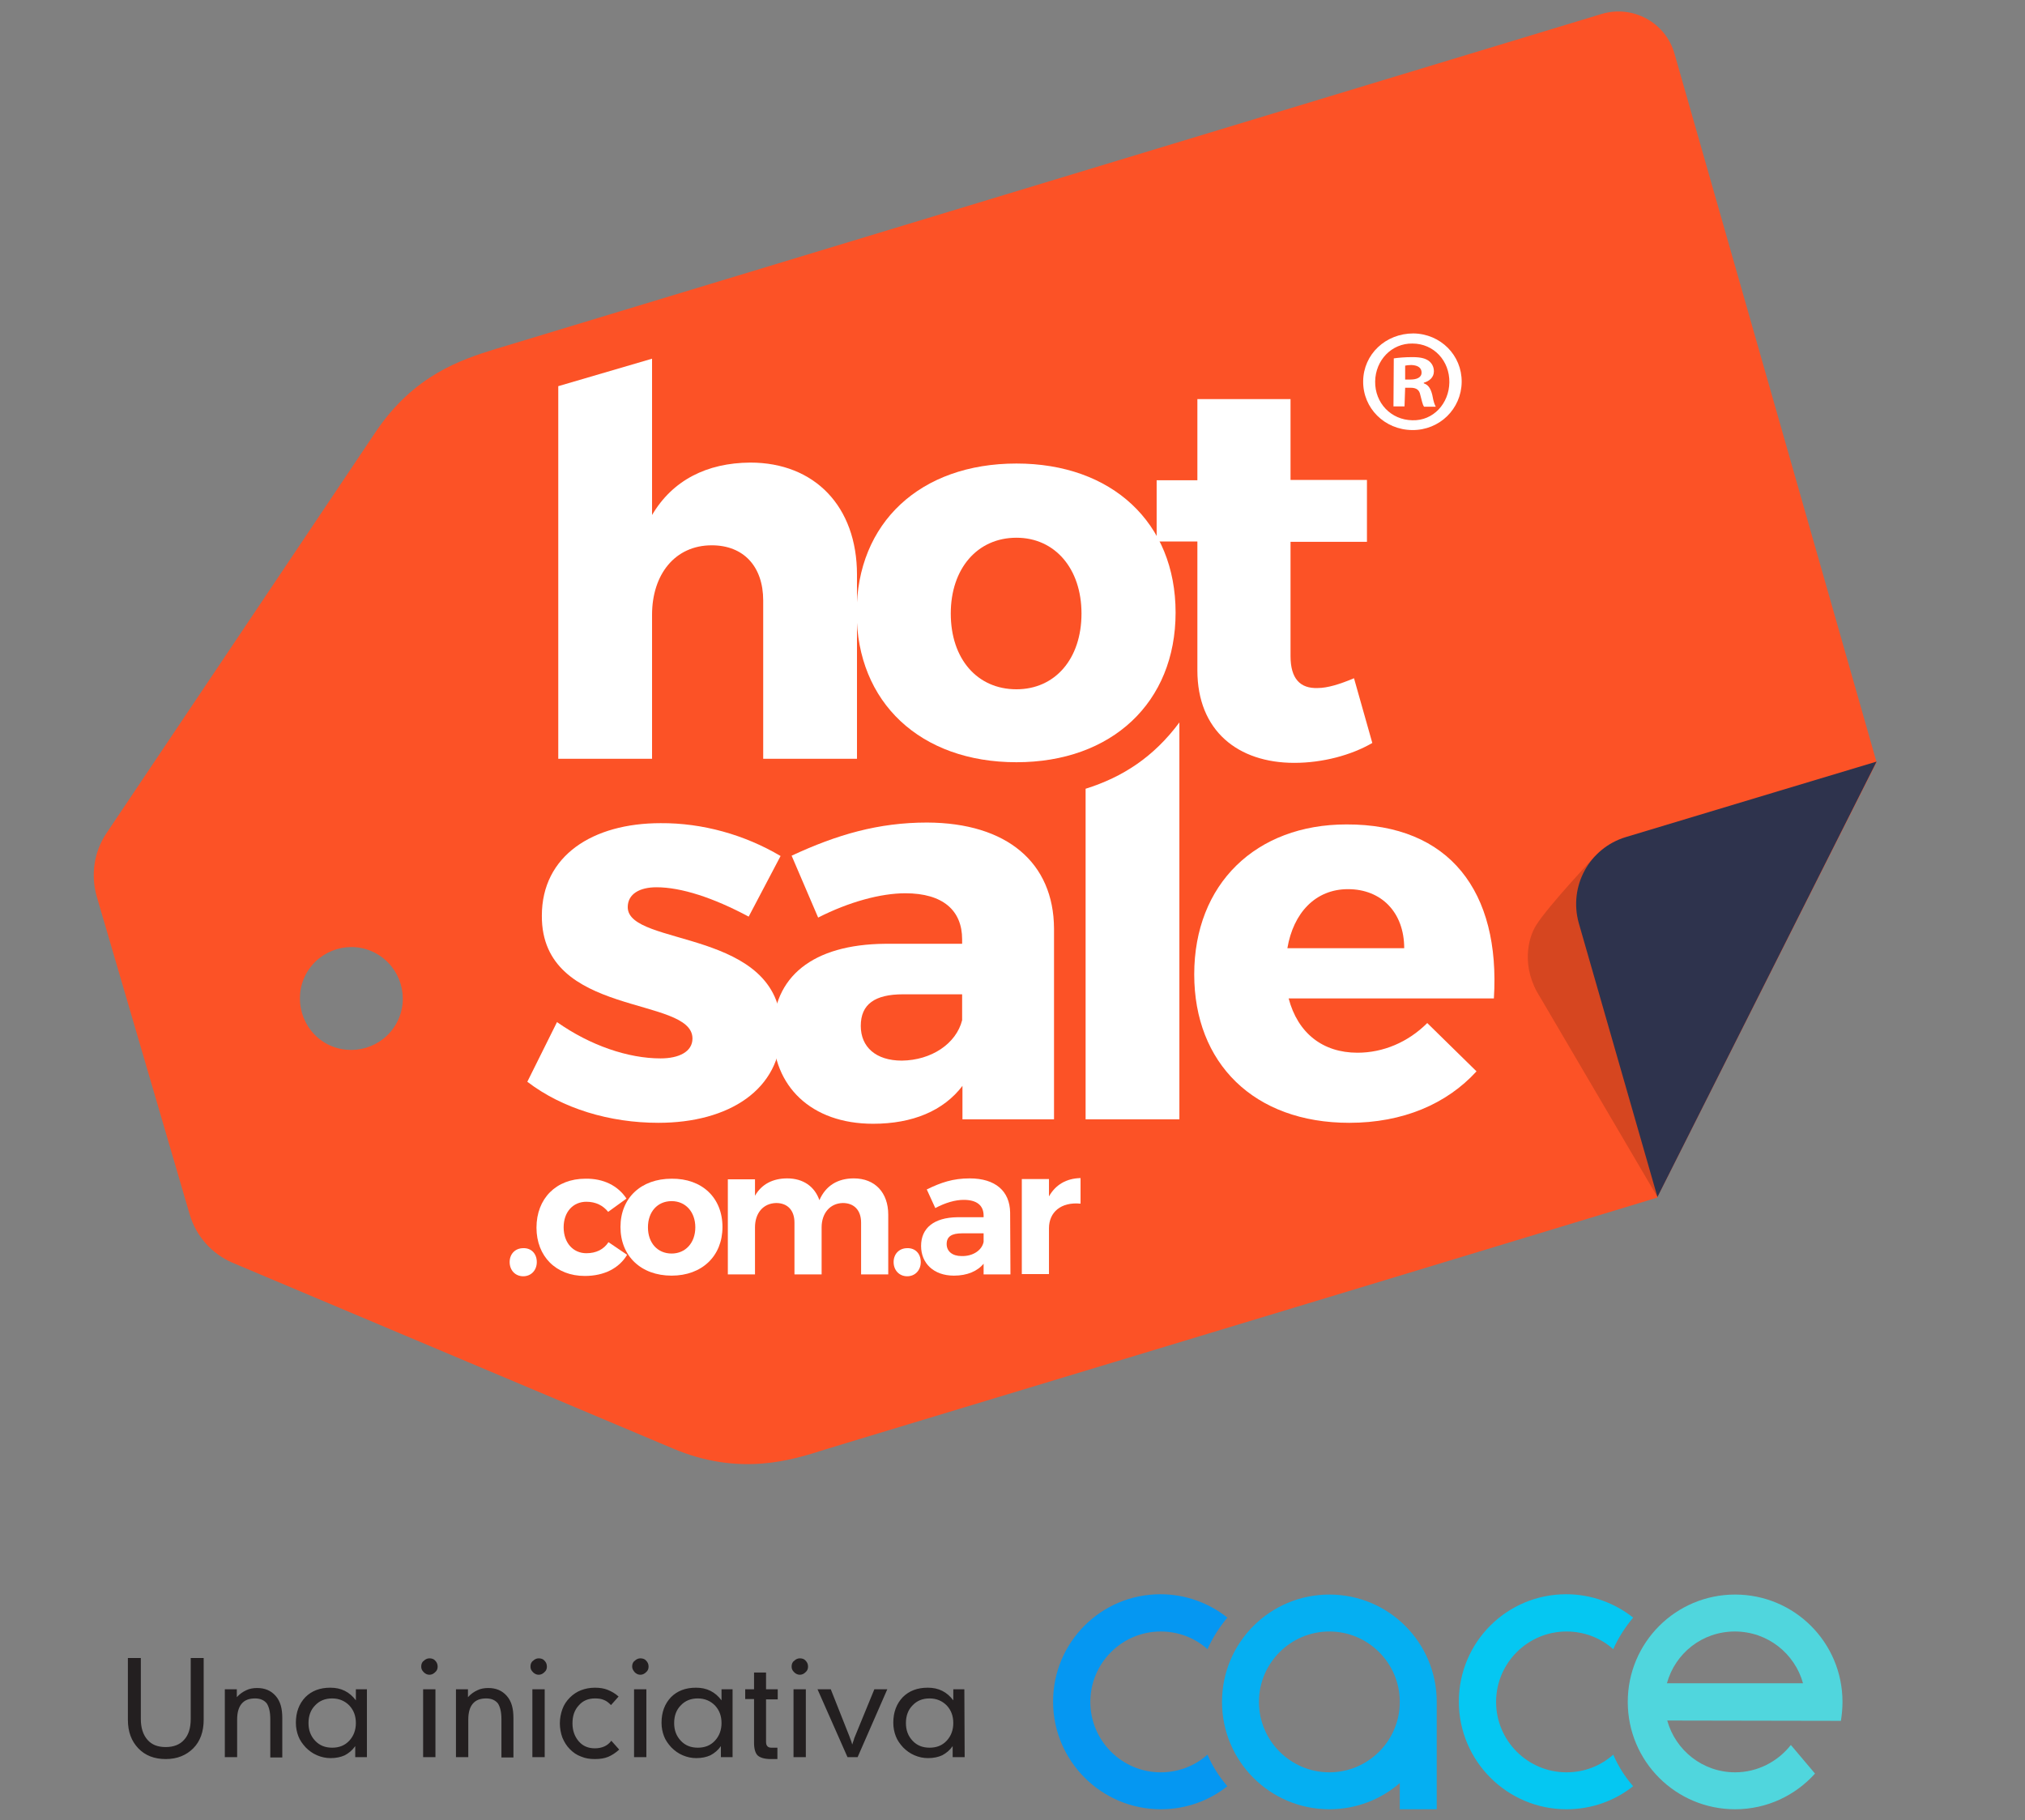
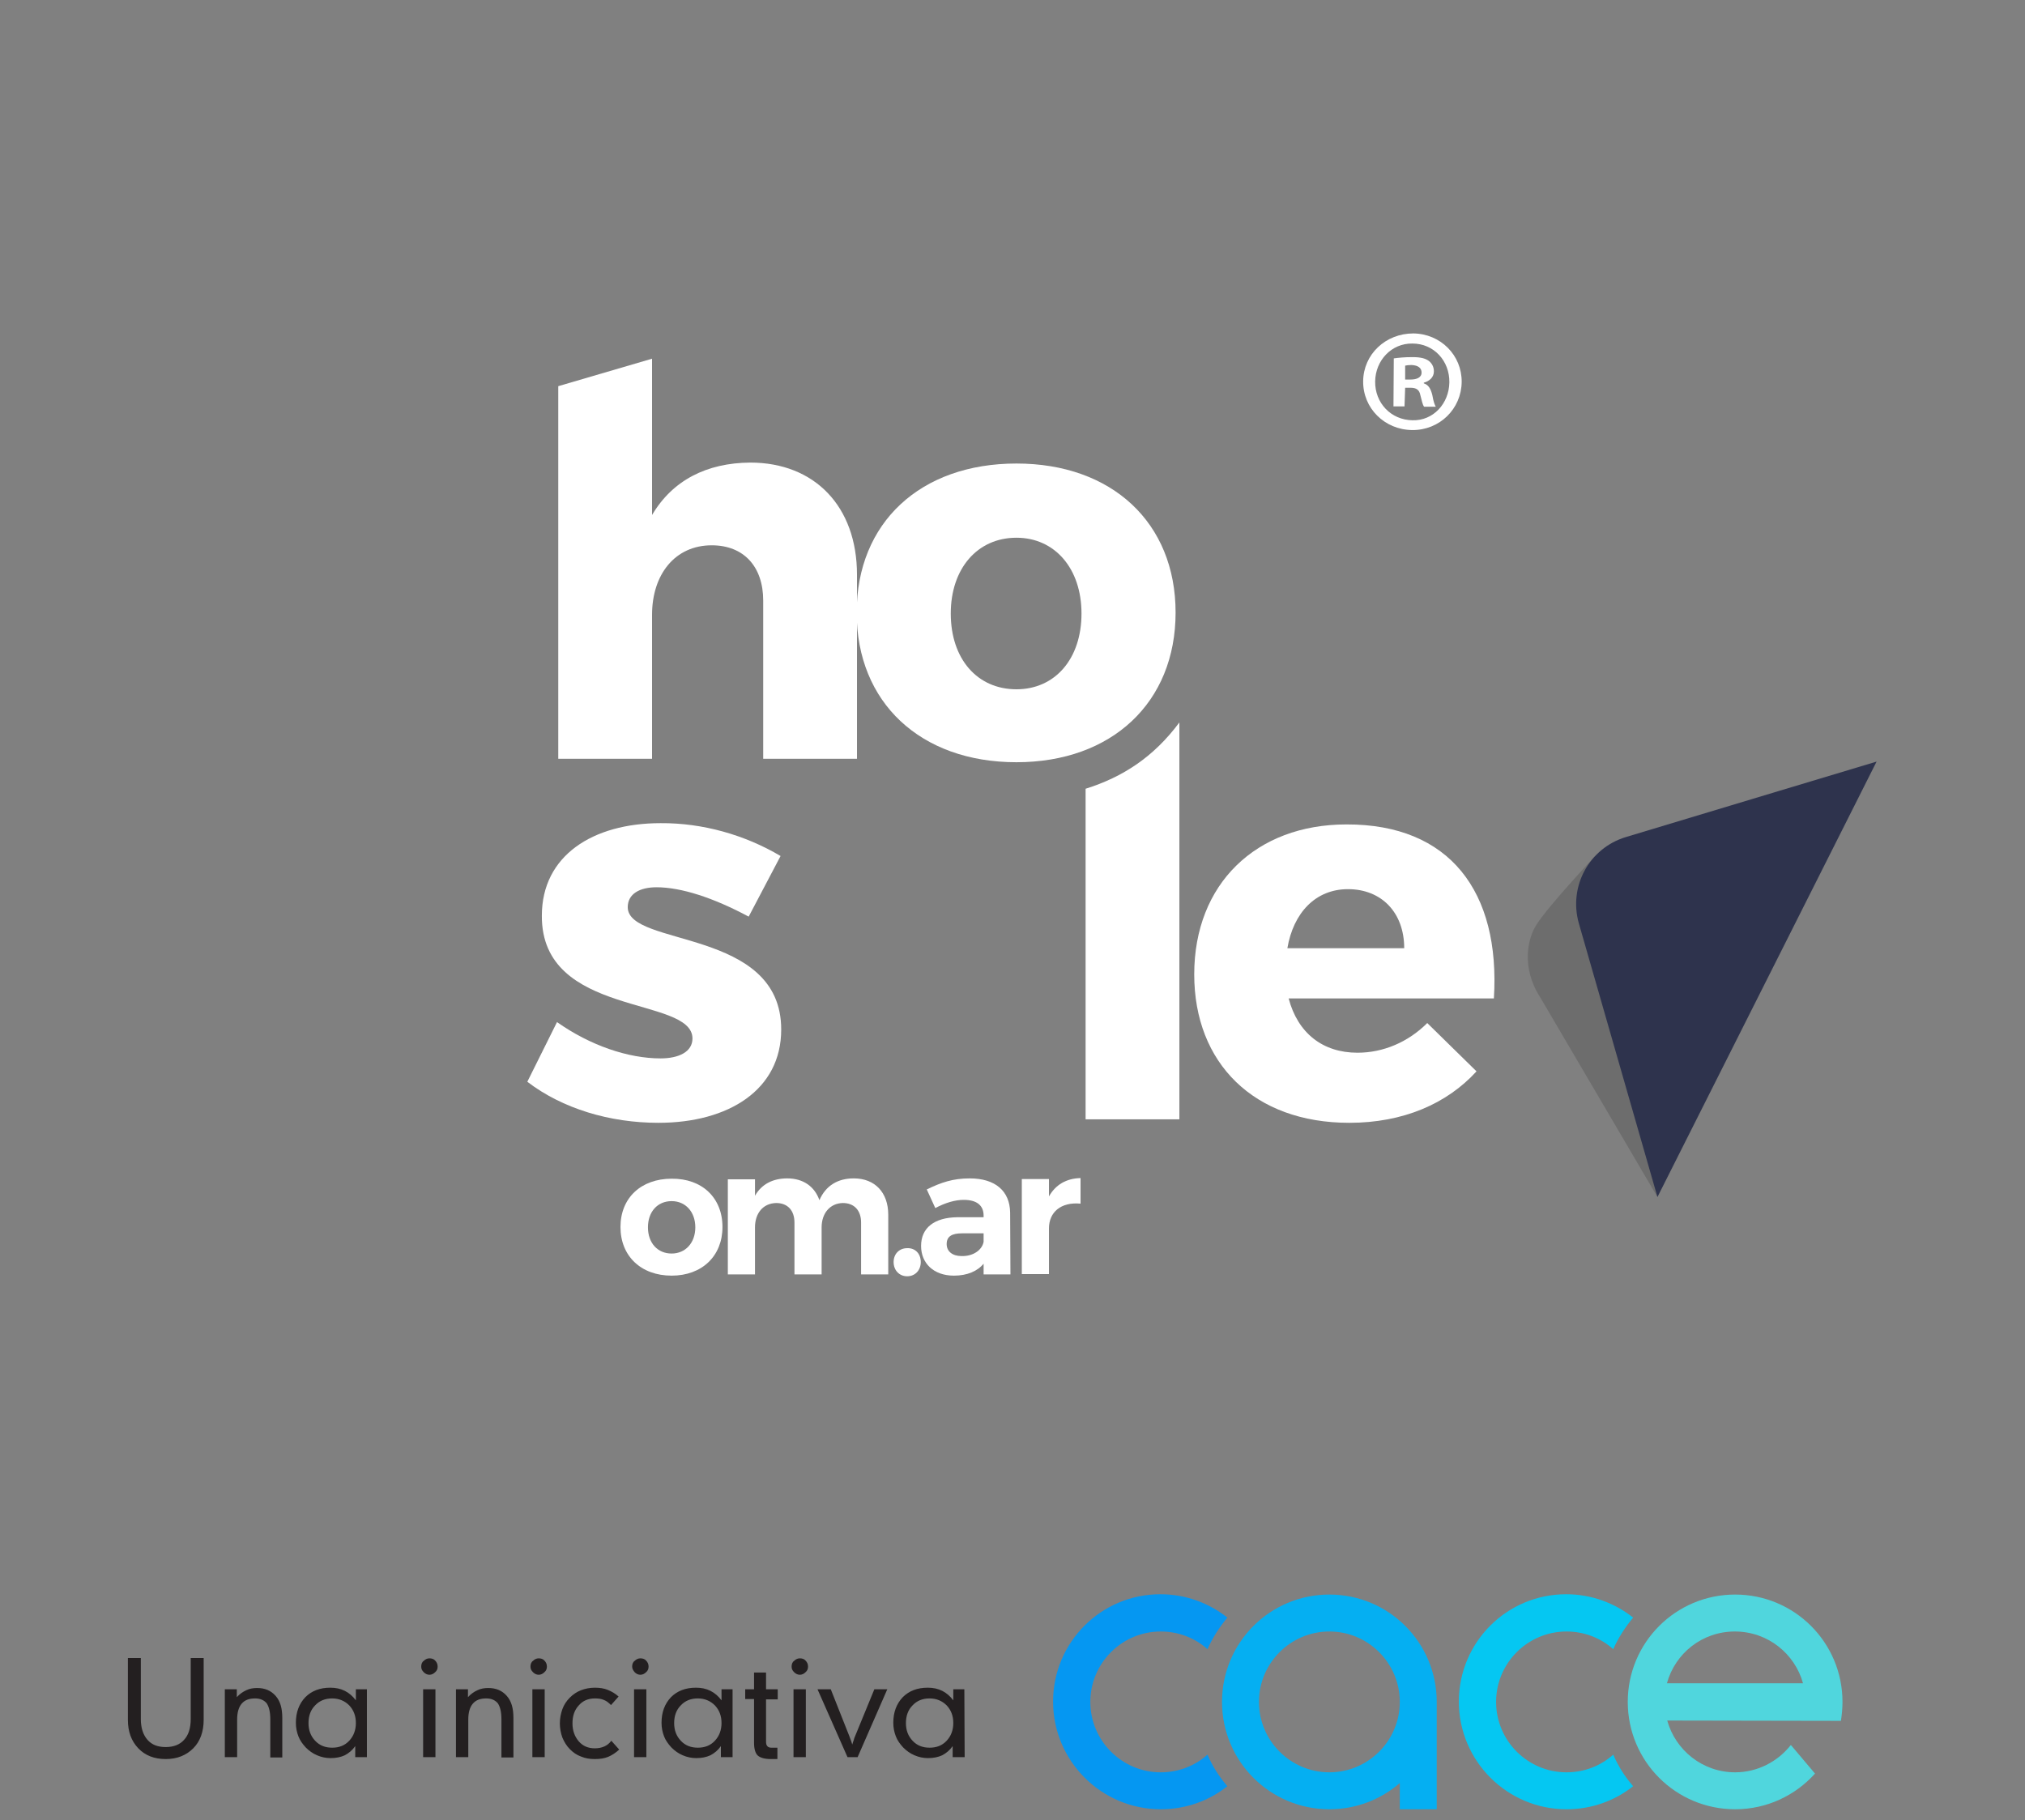
<svg xmlns="http://www.w3.org/2000/svg" version="1.1" id="logo" x="0px" y="0px" viewBox="0 0 641.3 576.5" style="enable-background:new 0 0 641.3 576.5;" xml:space="preserve">
  <rect x="0" y="0" width="641.3" height="576.5" fill="#808080" stroke="none" />
  <style type="text/css">
	.st0{fill:#FC5226;}
	.st1{fill:#FFFFFF;}
	.st2{opacity:0.15;enable-background:new    ;}
	.st3{fill:#2E334D;}
	.st4{fill:#231F20;}
	.st5{fill:#50D6DD;}
	.st6{fill:#05C7F2;}
	.st7{fill:#05AFF2;}
	.st8{fill:#0597F2;}
</style>
  <g>
    <g>
      <g>
-         <path class="st0" d="M507.3,4.4L158.7,110c0,0-1.6,0.5-1.7,0.5c-10.9,3.4-25.9,8.2-38.1,26.4l-85.2,127c-3.9,5.8-5,13.1-3.1,19.9     l29.5,100.9c2,6.8,7,12.4,13.5,15.2L213,458.7c21.4,9.1,38.1,3.6,48.2,0.4c-0.2,0,157.6-47.6,263.6-79.8l69.5-137.9L530.3,17     C527.5,7.1,517.1,1.5,507.3,4.4z M125.6,324c-4.3,7.9-14.2,10.8-22.1,6.6c-7.9-4.3-10.8-14.2-6.6-22.1     c4.3-7.9,14.2-10.9,22.1-6.6C126.9,306.2,129.9,316.1,125.6,324z" />
-       </g>
+         </g>
      <path class="st1" d="M462.9,121c-0.1,8.5-7,15.3-15.7,15.2s-15.6-6.9-15.5-15.5c0.1-8.5,7.1-15.1,15.9-15.1    C456.2,105.7,463,112.5,462.9,121z M435.5,120.8c-0.1,6.8,5,12.2,11.8,12.3c6.6,0.2,11.6-5.3,11.7-12c0.1-6.8-4.9-12.3-11.7-12.3    C440.7,108.7,435.6,114.1,435.5,120.8z M444.8,128.7h-3.5l0.1-15.2c1.4-0.2,3.4-0.4,5.9-0.4c2.9,0,4.2,0.5,5.2,1.2    c0.9,0.7,1.6,1.8,1.6,3.3c0,1.9-1.4,3.1-3.2,3.6v0.2c1.5,0.5,2.2,1.7,2.7,3.7c0.4,2.3,0.8,3.2,1.1,3.7H451    c-0.5-0.6-0.7-1.9-1.2-3.7c-0.3-1.6-1.2-2.3-3.1-2.3H445L444.8,128.7z M445,120.2h1.7c1.9,0,3.5-0.6,3.5-2.2c0-1.4-1-2.3-3.2-2.4    c-0.9,0-1.6,0.1-2,0.2V120.2z" />
      <g>
        <g>
          <path class="st1" d="M271.4,182v58.3h-29.7v-50.1c0-10.8-6.2-17.5-16.3-17.5c-11.7,0-18.9,9.3-18.9,22v45.6h-29.7v-118l29.7-8.7      v49.5c6.5-11,17.3-16.5,31.1-16.6C258,146.5,271.4,160.4,271.4,182z" />
          <path class="st1" d="M372.3,194c0,28.5-20.2,47.4-50.4,47.4c-30.4,0-50.6-18.9-50.6-47.4s20.2-47.2,50.6-47.2      C352.1,146.8,372.3,165.5,372.3,194z M301.1,194.3c0,14.4,8.4,24,20.8,24c12.2,0,20.6-9.6,20.6-24c0-14.2-8.4-24-20.6-24      C309.5,170.3,301.1,180.1,301.1,194.3z" />
-           <path class="st1" d="M434.6,235.3c-6.7,3.9-15.8,6.3-24.7,6.3c-17.8,0-30.7-10.1-30.7-29.3v-40.8h-12.9v-19.4h12.9v-25.7h29.5      V152h24.2v19.6h-24.2v36.2c0,7.2,3.1,10.3,8.6,10.1c3.1,0,7-1.2,11.5-3.1L434.6,235.3z" />
          <path class="st1" d="M247.2,271.1l-10.1,19.2c-11.2-6-21.4-9.3-29.2-9.3c-5.3,0-9.1,2.1-9.1,6.3c0,12.7,48.7,6.5,48.6,38.8      c0,19-16.6,29.5-38.9,29.5c-15.4,0-30.4-4.5-41.5-13l9.4-18.9c10.5,7.4,22.5,11.5,32.8,11.5c5.8,0,10.1-2.1,10.1-6.3      c0-13.6-47.9-6.5-47.7-38.9c0-19,16.1-29.3,37.6-29.3C222.5,260.6,235.9,264.4,247.2,271.1z" />
-           <path class="st1" d="M333.8,294.1v60.4h-29v-10.6c-6,7.9-15.8,12-28.3,12c-19.7,0-31.7-12-31.7-29c0-17.5,12.5-27.8,35.5-28      h24.4v-1.4c0-9.1-6-14.6-18-14.6c-7.7,0-17.8,2.7-27.6,7.7l-8.4-19.6c14.4-6.7,27.5-10.5,42.9-10.5      C318.9,260.6,333.7,273.2,333.8,294.1z M304.7,323.1v-8.2H286c-8.9,0-13.4,3.1-13.4,10c0,6.7,4.8,11,13,11      C294.9,335.8,302.8,330.6,304.7,323.1z" />
          <path class="st1" d="M473.1,316.2h-65c2.9,11,10.8,17.2,21.8,17.2c8.1,0,16-3.3,22.1-9.4l15.6,15.3      c-9.4,10.3-23.3,16.3-40.3,16.3c-30.2,0-49.1-18.9-49.1-47c0-28.7,19.6-47.5,48.2-47.5C459.1,261,475.2,282.4,473.1,316.2z       M444.7,300.3c0-11.3-7.2-18.7-17.8-18.7c-10.3,0-17.3,7.5-19.2,18.7H444.7z" />
          <path class="st1" d="M343.8,354.5V249.8c11.8-3.7,21.6-10.1,29.7-21v125.7H343.8z" />
        </g>
        <g>
-           <path class="st1" d="M170,399.7c0,2.6-1.8,4.5-4.3,4.5s-4.3-1.9-4.3-4.5s1.8-4.4,4.3-4.4C168.2,395.2,170,397,170,399.7z" />
-           <path class="st1" d="M198.4,379.6l-5.8,4.2c-1.6-2-3.9-3.2-6.9-3.2c-4.2,0-7.2,3.2-7.2,8.1s3,8.2,7.2,8.2c3.1,0,5.5-1.2,7-3.5      l5.9,4c-2.5,4.2-7.2,6.7-13.4,6.7c-9.1,0-15.3-6.2-15.3-15.3c0-9.2,6.2-15.5,15.5-15.5C191.1,373.2,195.7,375.5,198.4,379.6z" />
          <path class="st1" d="M228.8,388.6c0,9.2-6.5,15.4-16.1,15.4c-9.7,0-16.2-6.2-16.2-15.4c0-9.2,6.5-15.3,16.2-15.3      C222.3,373.2,228.8,379.3,228.8,388.6z M205.2,388.7c0,4.9,3,8.3,7.5,8.3c4.4,0,7.5-3.4,7.5-8.3s-3.1-8.3-7.5-8.3      C208.2,380.4,205.2,383.8,205.2,388.7z" />
          <path class="st1" d="M281.3,384.7v18.9h-8.6v-16.4c0-3.9-2.2-6.2-5.8-6.2c-4.1,0.1-6.7,3.3-6.7,7.7v14.9h-8.6v-16.4      c0-3.9-2.2-6.2-5.8-6.2c-4.2,0.1-6.7,3.3-6.7,7.7v14.9h-8.6v-30.1h8.6v5.2c2.1-3.7,5.7-5.5,10.2-5.5c5.1,0,8.7,2.6,10.2,6.9      c2-4.6,5.8-6.9,10.9-6.9C277.1,373.2,281.3,377.7,281.3,384.7z" />
          <path class="st1" d="M291.6,399.7c0,2.6-1.8,4.5-4.3,4.5s-4.3-1.9-4.3-4.5s1.8-4.4,4.3-4.4C289.8,395.2,291.6,397,291.6,399.7z" />
          <path class="st1" d="M311.6,400.1c-2,2.5-5.3,3.9-9.5,3.9c-6.4,0-10.4-3.9-10.4-9.4c0-5.7,4.1-9,11.5-9.1h8.3V385      c0-3.2-2.1-5-6.3-5c-2.7,0-5.8,0.9-9,2.6l-2.7-5.9c4.5-2.2,8.3-3.5,13.6-3.5c8.1,0,12.7,4,12.8,10.8l0.1,19.6h-8.5v-3.5H311.6z       M311.5,393.3v-2.7h-6.8c-3.3,0-4.9,1-4.9,3.4c0,2.3,1.8,3.8,4.7,3.8C308.2,397.9,311,395.9,311.5,393.3z" />
          <path class="st1" d="M332.2,378.9c2.1-3.7,5.5-5.7,10-5.8v8.1c-6.2-0.6-10,2.7-10,7.8v14.5h-8.6v-30.1h8.6V378.9z" />
        </g>
      </g>
      <path class="st2" d="M486.5,293c3.8-6.1,18.7-21.9,18.7-21.9l19.7,108l-37.1-63.2C481.6,306.3,483.9,297.1,486.5,293z" />
      <path class="st3" d="M594.3,241.2c-6.6,2-48.3,14.5-79.4,23.9c-11.6,3.5-18.2,15.6-14.9,27.3l24.9,86.7L594.3,241.2z" />
    </g>
    <g>
      <g>
        <path class="st4" d="M44.6,525.1v19.3c0,2.8,0.7,5,2.1,6.6c1.4,1.6,3.3,2.3,5.8,2.3s4.5-0.8,5.8-2.3c1.4-1.5,2.1-3.7,2.1-6.6     v-19.3h4.1v19.6c0,3.7-1.1,6.8-3.3,9s-5.1,3.4-8.7,3.4s-6.5-1.1-8.7-3.4c-2.2-2.3-3.3-5.3-3.3-9v-19.6H44.6z M71.2,556.5V535H75     v2.5c0.9-1,1.9-1.7,3-2.2c1-0.5,2.2-0.7,3.4-0.7c2.5,0,4.4,0.8,5.9,2.5s2.1,4,2.1,7v12.5h-3.8v-12.1c0-2.3-0.4-3.9-1.1-5     c-0.8-1-2-1.6-3.7-1.6c-1.9,0-3.3,0.5-4.3,1.7c-0.9,1.1-1.4,2.7-1.4,5v11.9L71.2,556.5L71.2,556.5z M116.3,556.5h-3.8V553     c-0.9,1.3-2,2.2-3.3,2.9c-1.3,0.6-2.8,0.9-4.5,0.9c-1.5,0-2.9-0.3-4.3-0.9c-1.4-0.6-2.5-1.4-3.6-2.5c-1-1.1-1.8-2.2-2.3-3.5     s-0.8-2.7-0.8-4.3c0-3.3,1-6,3-8.1c2-2,4.6-3,7.9-3c1.7,0,3.2,0.3,4.6,1s2.5,1.7,3.5,3V535h3.5v21.5H116.3z M105.2,553.5     c2.2,0,4-0.7,5.4-2.2s2.1-3.4,2.1-5.6c0-2.3-0.7-4.1-2.1-5.6c-1.4-1.4-3.2-2.2-5.4-2.2s-4,0.7-5.4,2.2c-1.4,1.4-2.1,3.3-2.1,5.6     s0.7,4.1,2.1,5.6S103,553.5,105.2,553.5z M133.4,527.8c0-0.7,0.2-1.4,0.8-1.8c0.5-0.5,1.1-0.8,1.8-0.8s1.4,0.2,1.8,0.7     c0.5,0.5,0.8,1.1,0.8,1.9c0,0.7-0.2,1.3-0.8,1.8c-0.5,0.5-1.1,0.8-1.8,0.8s-1.3-0.3-1.8-0.8C133.6,529,133.4,528.5,133.4,527.8z      M134,556.5V535h3.9v21.5H134z M144.4,556.5V535h3.8v2.5c0.9-1,1.9-1.7,3-2.2c1-0.5,2.2-0.7,3.4-0.7c2.5,0,4.4,0.8,5.9,2.5     s2.1,4,2.1,7v12.5h-3.8v-12.1c0-2.3-0.4-3.9-1.1-5c-0.8-1-2-1.6-3.7-1.6c-1.9,0-3.3,0.5-4.3,1.7c-0.9,1.1-1.4,2.7-1.4,5v11.9     L144.4,556.5L144.4,556.5z M168,527.8c0-0.7,0.2-1.4,0.8-1.8c0.5-0.5,1.1-0.8,1.8-0.8s1.4,0.2,1.8,0.7c0.5,0.5,0.8,1.1,0.8,1.9     c0,0.7-0.2,1.3-0.8,1.8c-0.5,0.5-1.1,0.8-1.8,0.8s-1.3-0.3-1.8-0.8C168.2,529,168,528.5,168,527.8z M168.6,556.5V535h3.9v21.5     H168.6z M193.5,540c-0.7-0.7-1.4-1.3-2.2-1.6c-0.9-0.4-1.8-0.5-2.9-0.5c-2.1,0-3.8,0.7-5.1,2.2c-1.4,1.5-2,3.4-2,5.7     s0.7,4.2,2,5.7s3,2.2,5.1,2.2c1.1,0,2.1-0.2,3-0.6c0.9-0.4,1.6-1,2.2-1.8l2.5,2.8c-1.1,1-2.3,1.8-3.5,2.3s-2.6,0.7-4.2,0.7     c-1.6,0-3-0.2-4.4-0.8c-1.4-0.5-2.5-1.3-3.5-2.3c-1.1-1.1-1.8-2.3-2.4-3.7c-0.5-1.4-0.8-2.9-0.8-4.5s0.3-3.1,0.8-4.5     s1.3-2.6,2.4-3.7c1-1,2.2-1.8,3.5-2.3s2.8-0.8,4.4-0.8c1.5,0,2.9,0.2,4.1,0.7c1.2,0.5,2.3,1.1,3.4,2.1L193.5,540z M200.2,527.8     c0-0.7,0.2-1.4,0.8-1.8c0.5-0.5,1.1-0.8,1.8-0.8s1.4,0.2,1.8,0.7c0.5,0.5,0.8,1.1,0.8,1.9c0,0.7-0.2,1.3-0.8,1.8     c-0.5,0.5-1.1,0.8-1.8,0.8s-1.3-0.3-1.8-0.8C200.5,529,200.2,528.5,200.2,527.8z M200.8,556.5V535h3.9v21.5H200.8z M232.1,556.5     h-3.8V553c-0.9,1.3-2,2.2-3.3,2.9c-1.3,0.6-2.8,0.9-4.5,0.9c-1.5,0-2.9-0.3-4.3-0.9s-2.5-1.4-3.6-2.5c-1-1.1-1.8-2.2-2.3-3.5     s-0.8-2.7-0.8-4.3c0-3.3,1-6,3-8.1c2-2,4.6-3,7.9-3c1.7,0,3.2,0.3,4.6,1c1.4,0.7,2.5,1.7,3.5,3V535h3.5v21.5H232.1z M221,553.5     c2.2,0,4-0.7,5.4-2.2s2.1-3.4,2.1-5.6c0-2.3-0.7-4.1-2.1-5.6c-1.4-1.4-3.2-2.2-5.4-2.2s-4,0.7-5.4,2.2c-1.4,1.4-2.1,3.3-2.1,5.6     s0.7,4.1,2.1,5.6C217,552.8,218.8,553.5,221,553.5z M238.8,552v-13.9H236V535h2.8v-5.3h3.8v5.3h3.7v3.2h-3.7v13.4     c0,0.6,0.1,1.1,0.4,1.4c0.2,0.3,0.7,0.5,1.2,0.5h2v3.6h-2.1c-1.9,0-3.3-0.4-4.1-1.1S238.8,553.8,238.8,552z M250.7,527.8     c0-0.7,0.2-1.4,0.8-1.8c0.5-0.5,1.1-0.8,1.8-0.8s1.4,0.2,1.8,0.7c0.5,0.5,0.8,1.1,0.8,1.9c0,0.7-0.2,1.3-0.8,1.8     c-0.5,0.5-1.1,0.8-1.8,0.8s-1.3-0.3-1.8-0.8C250.9,529,250.7,528.5,250.7,527.8z M251.3,556.5V535h3.9v21.5H251.3z M268.4,556.5     l-9.5-21.5h4.2l5.9,14.9c0,0,0.1,0.2,0.1,0.3c0.4,0.9,0.6,1.6,0.8,2.3c0.2-0.7,0.4-1.2,0.5-1.5c0.1-0.4,0.2-0.7,0.3-0.9l6.2-15.1     h4.1l-9.4,21.5H268.4z M305.5,556.5h-3.8V553c-0.9,1.3-2,2.2-3.3,2.9c-1.3,0.6-2.8,0.9-4.5,0.9c-1.5,0-2.9-0.3-4.3-0.9     s-2.5-1.4-3.6-2.5c-1-1.1-1.8-2.2-2.3-3.5s-0.8-2.7-0.8-4.3c0-3.3,1-6,3-8.1c2-2,4.6-3,7.9-3c1.7,0,3.2,0.3,4.6,1s2.5,1.7,3.5,3     V535h3.5L305.5,556.5L305.5,556.5z M294.4,553.5c2.2,0,4-0.7,5.4-2.2s2.1-3.4,2.1-5.6c0-2.3-0.7-4.1-2.1-5.6     c-1.4-1.4-3.2-2.2-5.4-2.2c-2.2,0-4,0.7-5.4,2.2c-1.4,1.4-2.1,3.3-2.1,5.6s0.7,4.1,2.1,5.6S292.2,553.5,294.4,553.5z" />
      </g>
      <g>
        <g id="XMLID_1_">
          <path class="st5" d="M583.5,539c0,2.1-0.2,4.1-0.5,6l-55-0.1c2.6,9.4,11.2,16.4,21.5,16.4c7.1,0,13.5-3.4,17.6-8.6h0.1l7.6,9      c-6.2,6.9-15.2,11.3-25.3,11.3c-18.8,0-34-15.2-34-34s15.2-34,34-34S583.5,520.2,583.5,539z M527.9,533.1H571      c-2.6-9.4-11.2-16.4-21.6-16.4C539.1,516.7,530.5,523.6,527.9,533.1z" />
          <path class="st6" d="M517.2,512.3c-2.5,3-4.7,6.4-6.3,10c-3.9-3.5-9.1-5.6-14.8-5.6c-12.3,0-22.3,10-22.3,22.3      s10,22.3,22.3,22.3c5.7,0,10.9-2.1,14.8-5.6c1.6,3.7,3.7,7,6.3,10c-5.8,4.6-13.1,7.3-21.1,7.3c-18.8,0-34.1-15.3-34.1-34.1      c0-18.8,15.2-34,34-34C504,504.9,511.4,507.7,517.2,512.3z" />
          <path class="st7" d="M455,539.9V573h-11.7v-8.3c-6,5.2-13.8,8.3-22.3,8.3c-18.8,0-34-15.2-34-34s15.2-34,34-34s34,15.2,34,34      C455,539.3,455,539.6,455,539.9z M443.3,539c0-12.3-10-22.3-22.3-22.3s-22.3,10-22.3,22.3s10,22.3,22.3,22.3      S443.3,551.3,443.3,539z" />
          <path class="st8" d="M388.7,512.3c-2.5,3-4.7,6.4-6.3,10c-3.9-3.5-9.1-5.6-14.8-5.6c-12.3,0-22.3,10-22.3,22.3      s10,22.3,22.3,22.3c5.7,0,10.9-2.1,14.8-5.6c1.6,3.7,3.7,7,6.3,10c-5.8,4.6-13.1,7.3-21.1,7.3c-18.8,0-34.1-15.3-34.1-34.1      c0-18.8,15.2-34,34-34C375.5,504.9,382.9,507.7,388.7,512.3z" />
        </g>
      </g>
    </g>
  </g>
</svg>